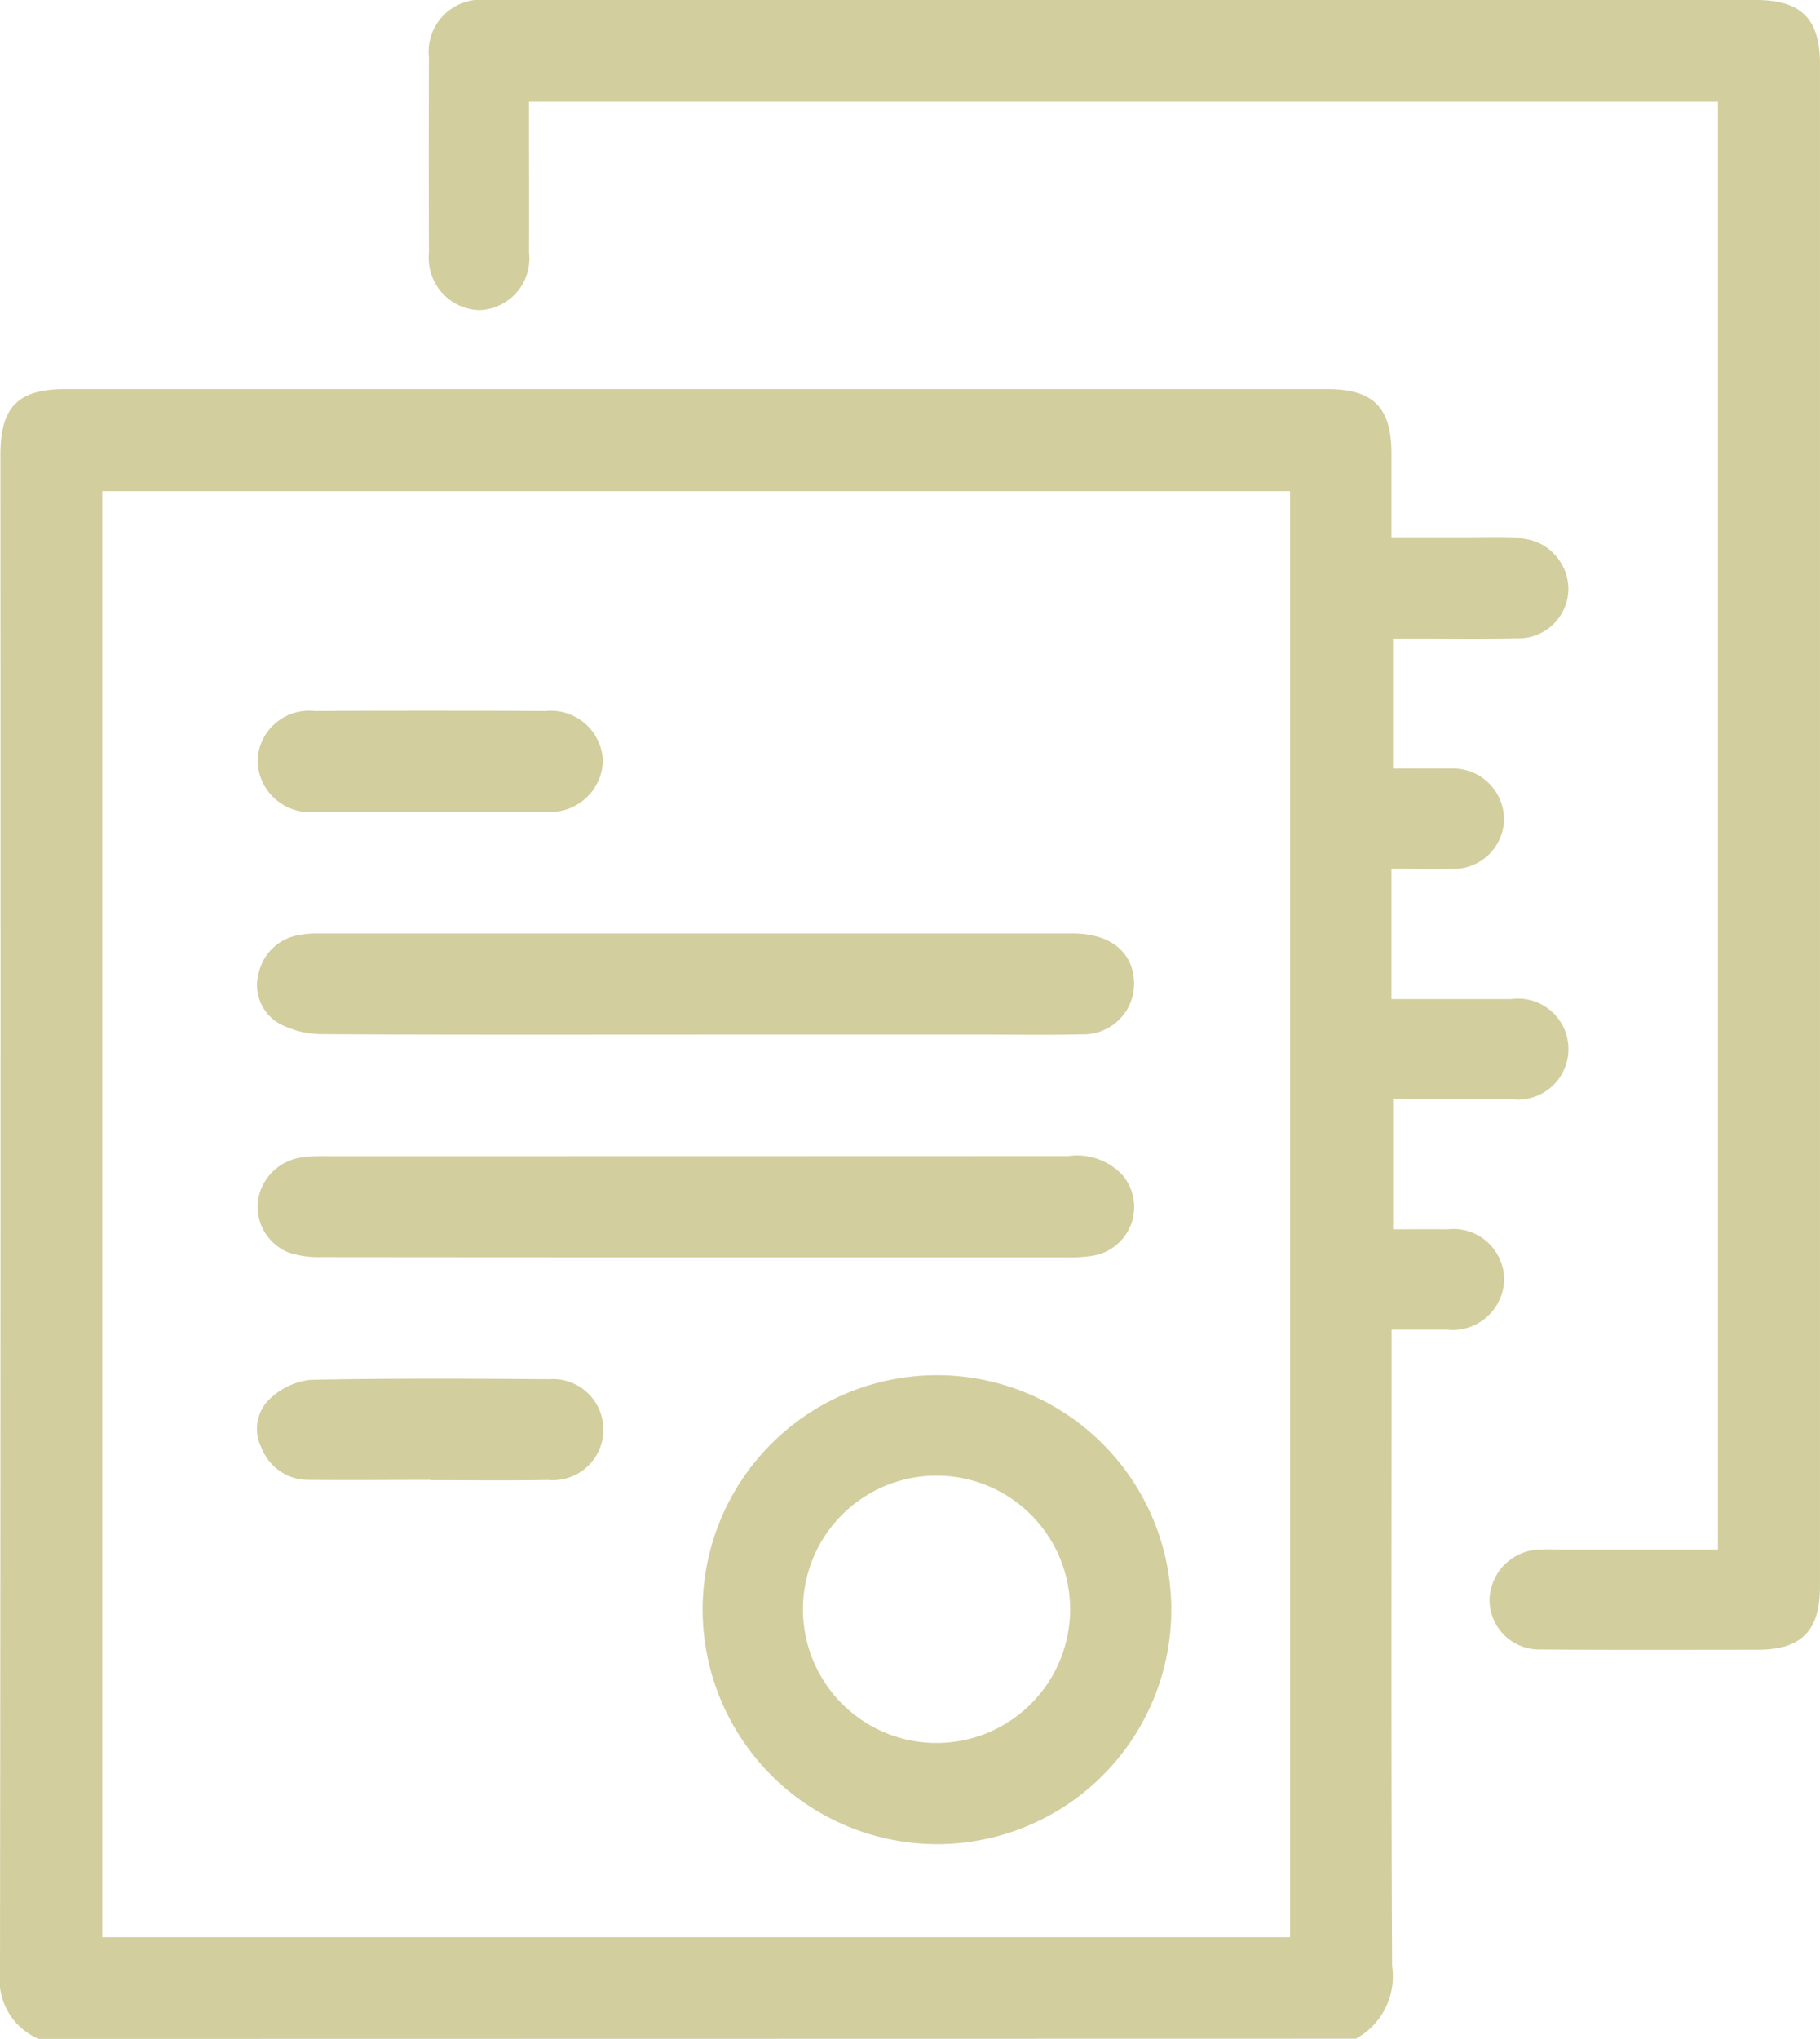
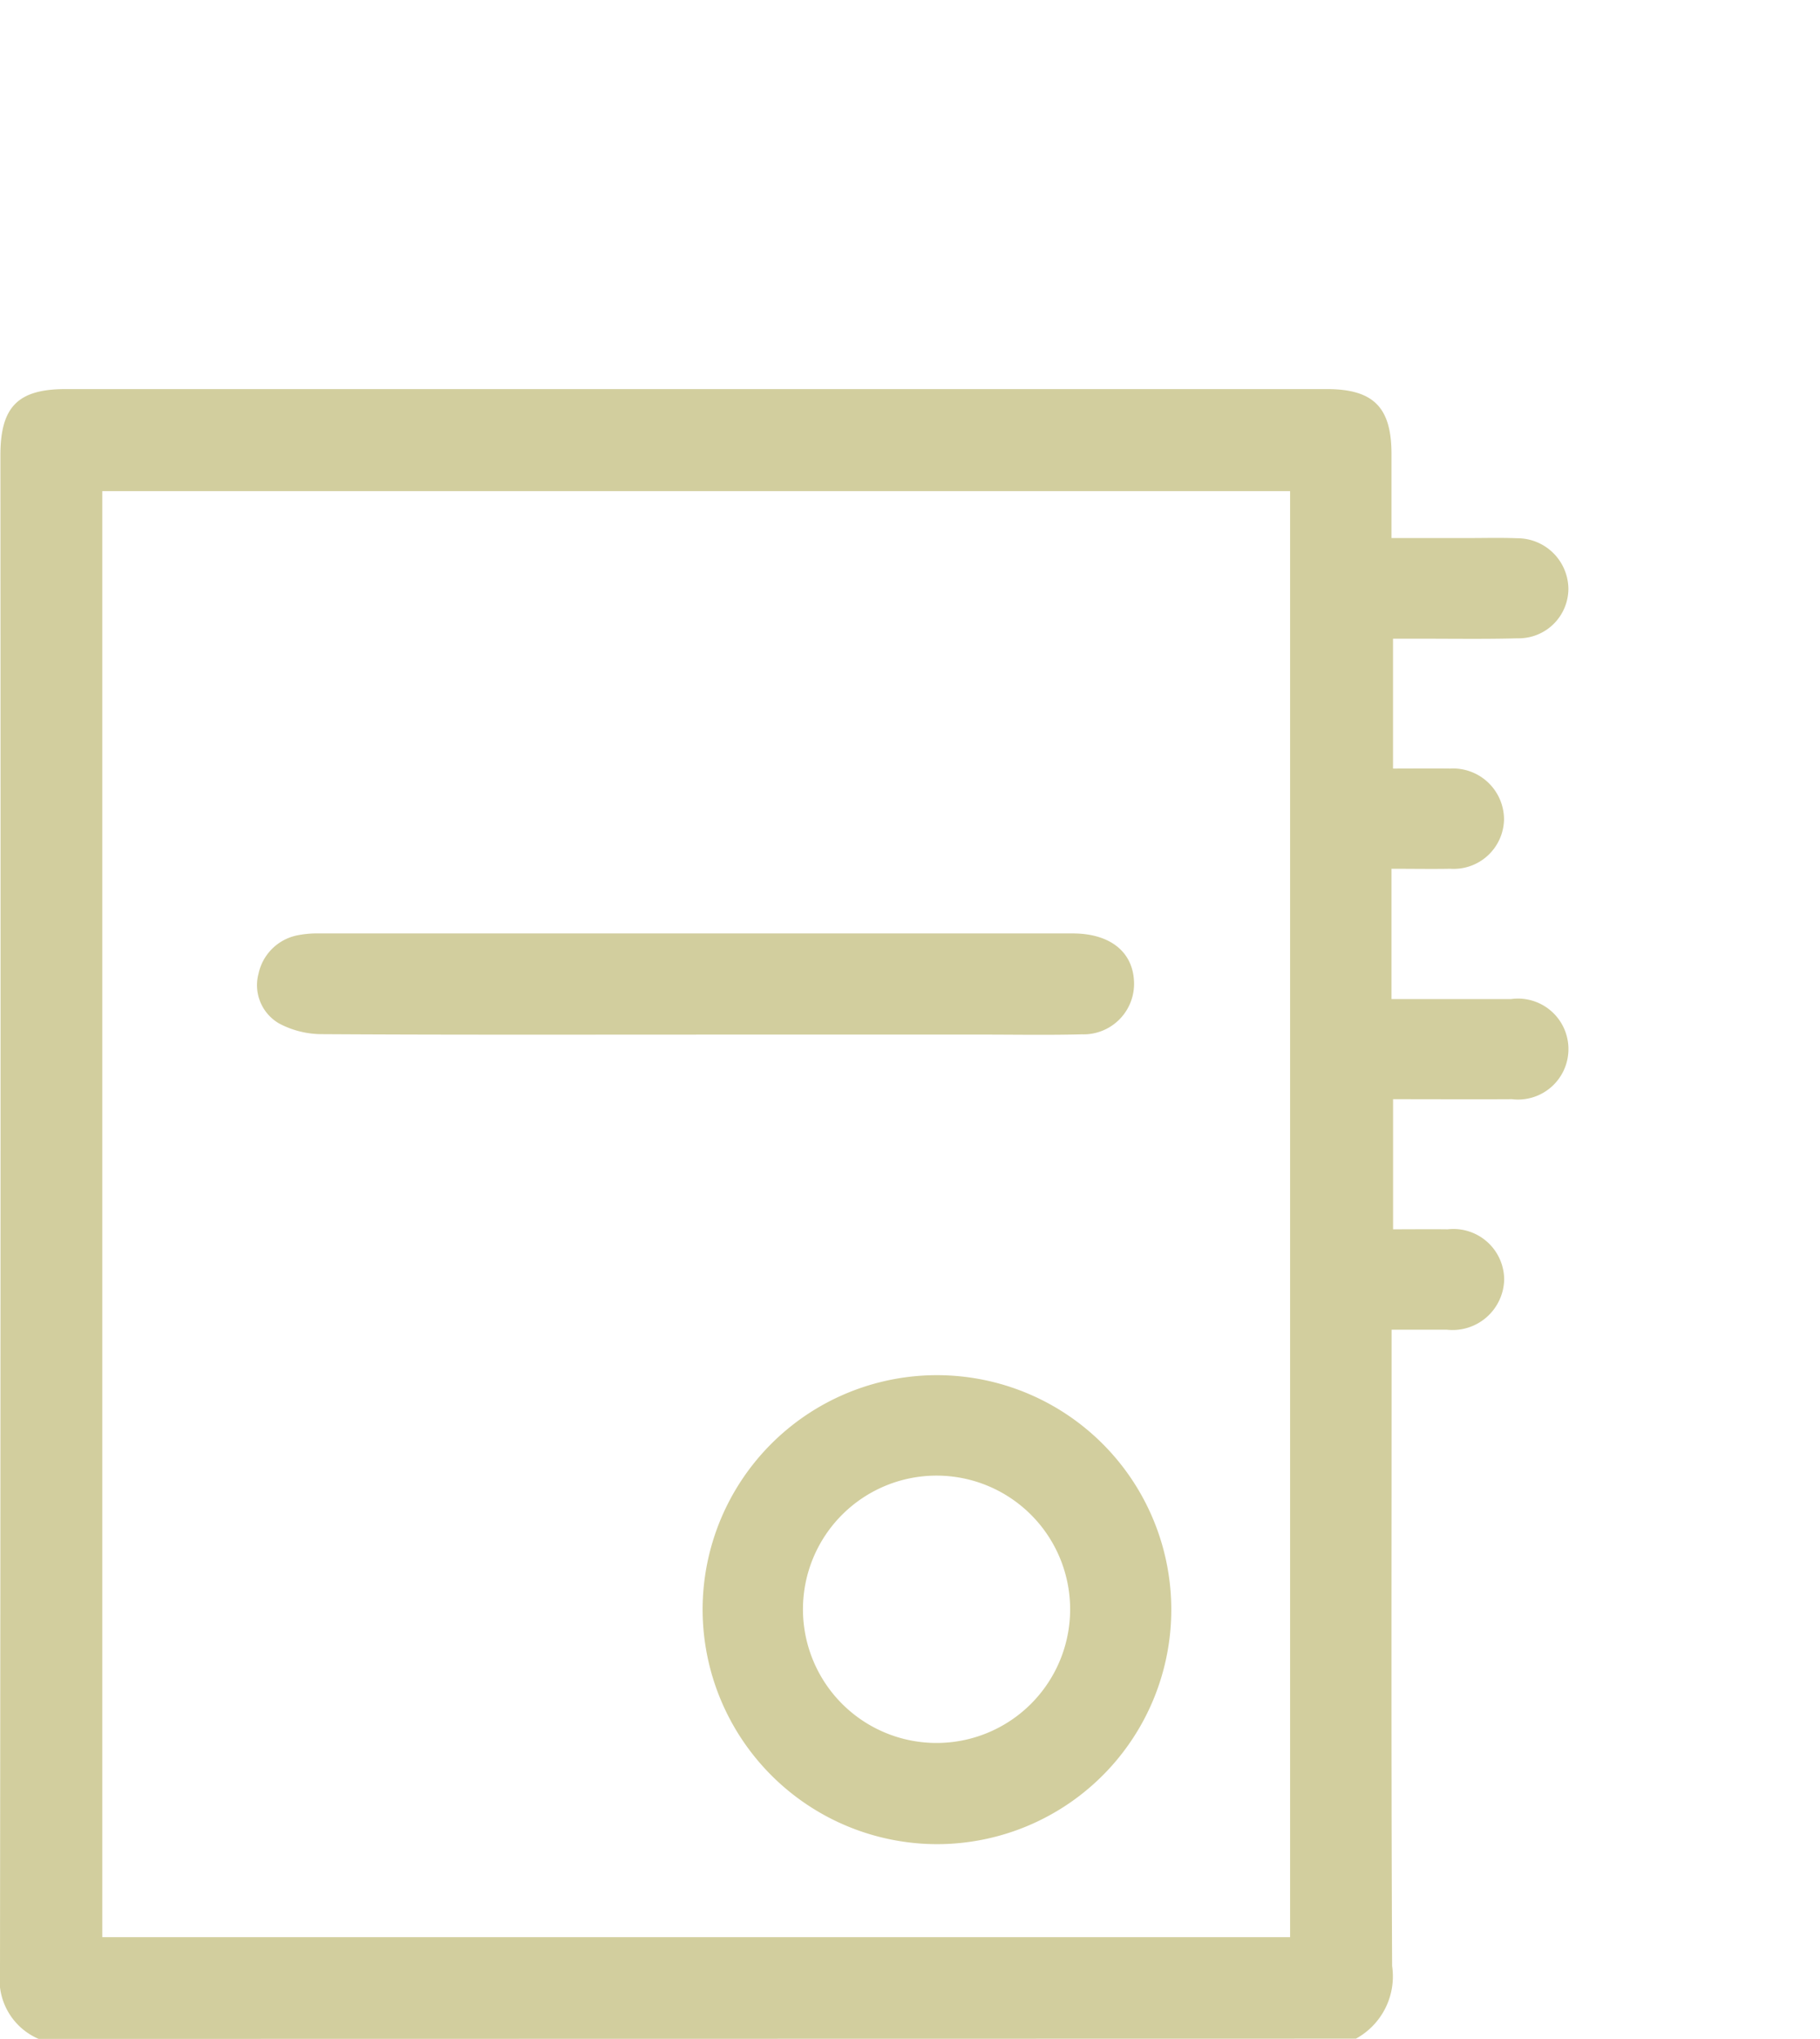
<svg xmlns="http://www.w3.org/2000/svg" id="Groupe_756" data-name="Groupe 756" width="58.583" height="65.587" viewBox="0 0 58.583 65.587">
  <defs>
    <clipPath id="clip-path">
      <rect id="Rectangle_603" data-name="Rectangle 603" width="58.583" height="65.587" fill="#d2ce9e" />
    </clipPath>
  </defs>
  <g id="Groupe_756-2" data-name="Groupe 756" clip-path="url(#clip-path)">
    <path id="Tracé_3921" data-name="Tracé 3921" d="M1.244,102.514A2.073,2.073,0,0,1,0,100.361Q.027,75.966.013,51.572c0-1.56.563-2.129,2.1-2.129q20.3,0,40.594,0c1.5,0,2.082.584,2.083,2.083,0,.872,0,1.745,0,2.709h2.441c.534,0,1.068-.015,1.6.006a1.644,1.644,0,0,1,1.653,1.61,1.6,1.6,0,0,1-1.635,1.609c-1.088.029-2.177.01-3.265.012h-.745V61.65c.606,0,1.218-.007,1.829,0a1.642,1.642,0,0,1,1.744,1.642,1.621,1.621,0,0,1-1.73,1.581c-.6.011-1.191,0-1.892,0v4.192h1.669c.725,0,1.451,0,2.177,0a1.624,1.624,0,1,1,.027,3.22c-1.257.007-2.514,0-3.822,0v4.186c.577,0,1.167-.007,1.757,0A1.634,1.634,0,0,1,48.417,78.1a1.663,1.663,0,0,1-1.851,1.6c-.571,0-1.141,0-1.772,0v.815c0,6.552-.016,13.1.016,19.656a2.281,2.281,0,0,1-1.165,2.335ZM3.292,99.24H41.526V52.726H3.292Z" transform="translate(0 -36.927)" fill="#d2ce9e" />
-     <path id="Tracé_3922" data-name="Tracé 3922" d="M96.01,49.837V3.266H57.743v.821c0,1.345.006,2.69,0,4.034a1.664,1.664,0,0,1-1.6,1.855,1.681,1.681,0,0,1-1.623-1.843q-.01-3.137,0-6.275A1.68,1.68,0,0,1,56.382,0Q66.723,0,77.065,0H97.236c1.448,0,2.059.6,2.06,2.053q0,24.493,0,48.987c0,1.424-.6,2.027-2.012,2.029-2.327,0-4.653.011-6.98-.009a1.6,1.6,0,0,1-1.644-1.6,1.659,1.659,0,0,1,1.65-1.616c.256-.011.512,0,.768,0H96.01" transform="translate(-40.714 0)" fill="#d2ce9e" />
    <path id="Tracé_3923" data-name="Tracé 3923" d="M89.345,182.292a7.543,7.543,0,1,1,7.532,7.525,7.557,7.557,0,0,1-7.532-7.525m11.83-.023a4.3,4.3,0,0,0-8.6-.014,4.3,4.3,0,1,0,8.6.014" transform="translate(-66.729 -130.495)" fill="#d2ce9e" />
    <path id="Tracé_3924" data-name="Tracé 3924" d="M46.831,121.869c-4.032,0-8.064.01-12.1-.015a2.938,2.938,0,0,1-1.322-.342,1.421,1.421,0,0,1-.666-1.6,1.6,1.6,0,0,1,1.246-1.236,3.239,3.239,0,0,1,.7-.062q12.129,0,24.257,0c1.2,0,1.935.584,1.978,1.54a1.626,1.626,0,0,1-1.679,1.706c-1.087.028-2.176.008-3.264.008H46.831" transform="translate(-24.422 -88.588)" fill="#d2ce9e" />
-     <path id="Tracé_3925" data-name="Tracé 3925" d="M46.858,150.157q-6.016,0-12.033-.006a3.219,3.219,0,0,1-1.067-.144,1.6,1.6,0,0,1-1.005-1.625,1.652,1.652,0,0,1,1.346-1.43,4.444,4.444,0,0,1,.764-.051q12,0,24-.005a2,2,0,0,1,1.733.623,1.59,1.59,0,0,1-.943,2.583,4.234,4.234,0,0,1-.828.054q-5.984,0-11.969,0" transform="translate(-24.457 -109.711)" fill="#d2ce9e" />
-     <path id="Tracé_3926" data-name="Tracé 3926" d="M38.258,178.436c-1.3,0-2.6.012-3.9,0a1.616,1.616,0,0,1-1.548-1.042,1.324,1.324,0,0,1,.3-1.591,2.223,2.223,0,0,1,1.281-.586c2.559-.054,5.121-.04,7.681-.021a1.627,1.627,0,1,1-.028,3.243c-1.259.023-2.518.006-3.777.006v0" transform="translate(-24.396 -130.831)" fill="#d2ce9e" />
-     <path id="Tracé_3927" data-name="Tracé 3927" d="M38.3,93.564c-1.216,0-2.432,0-3.649,0a1.692,1.692,0,0,1-1.9-1.626,1.658,1.658,0,0,1,1.842-1.616q3.712-.02,7.425,0a1.677,1.677,0,0,1,1.85,1.618,1.7,1.7,0,0,1-1.852,1.624c-1.238.01-2.475,0-3.713,0" transform="translate(-24.461 -67.45)" fill="#d2ce9e" />
  </g>
</svg>